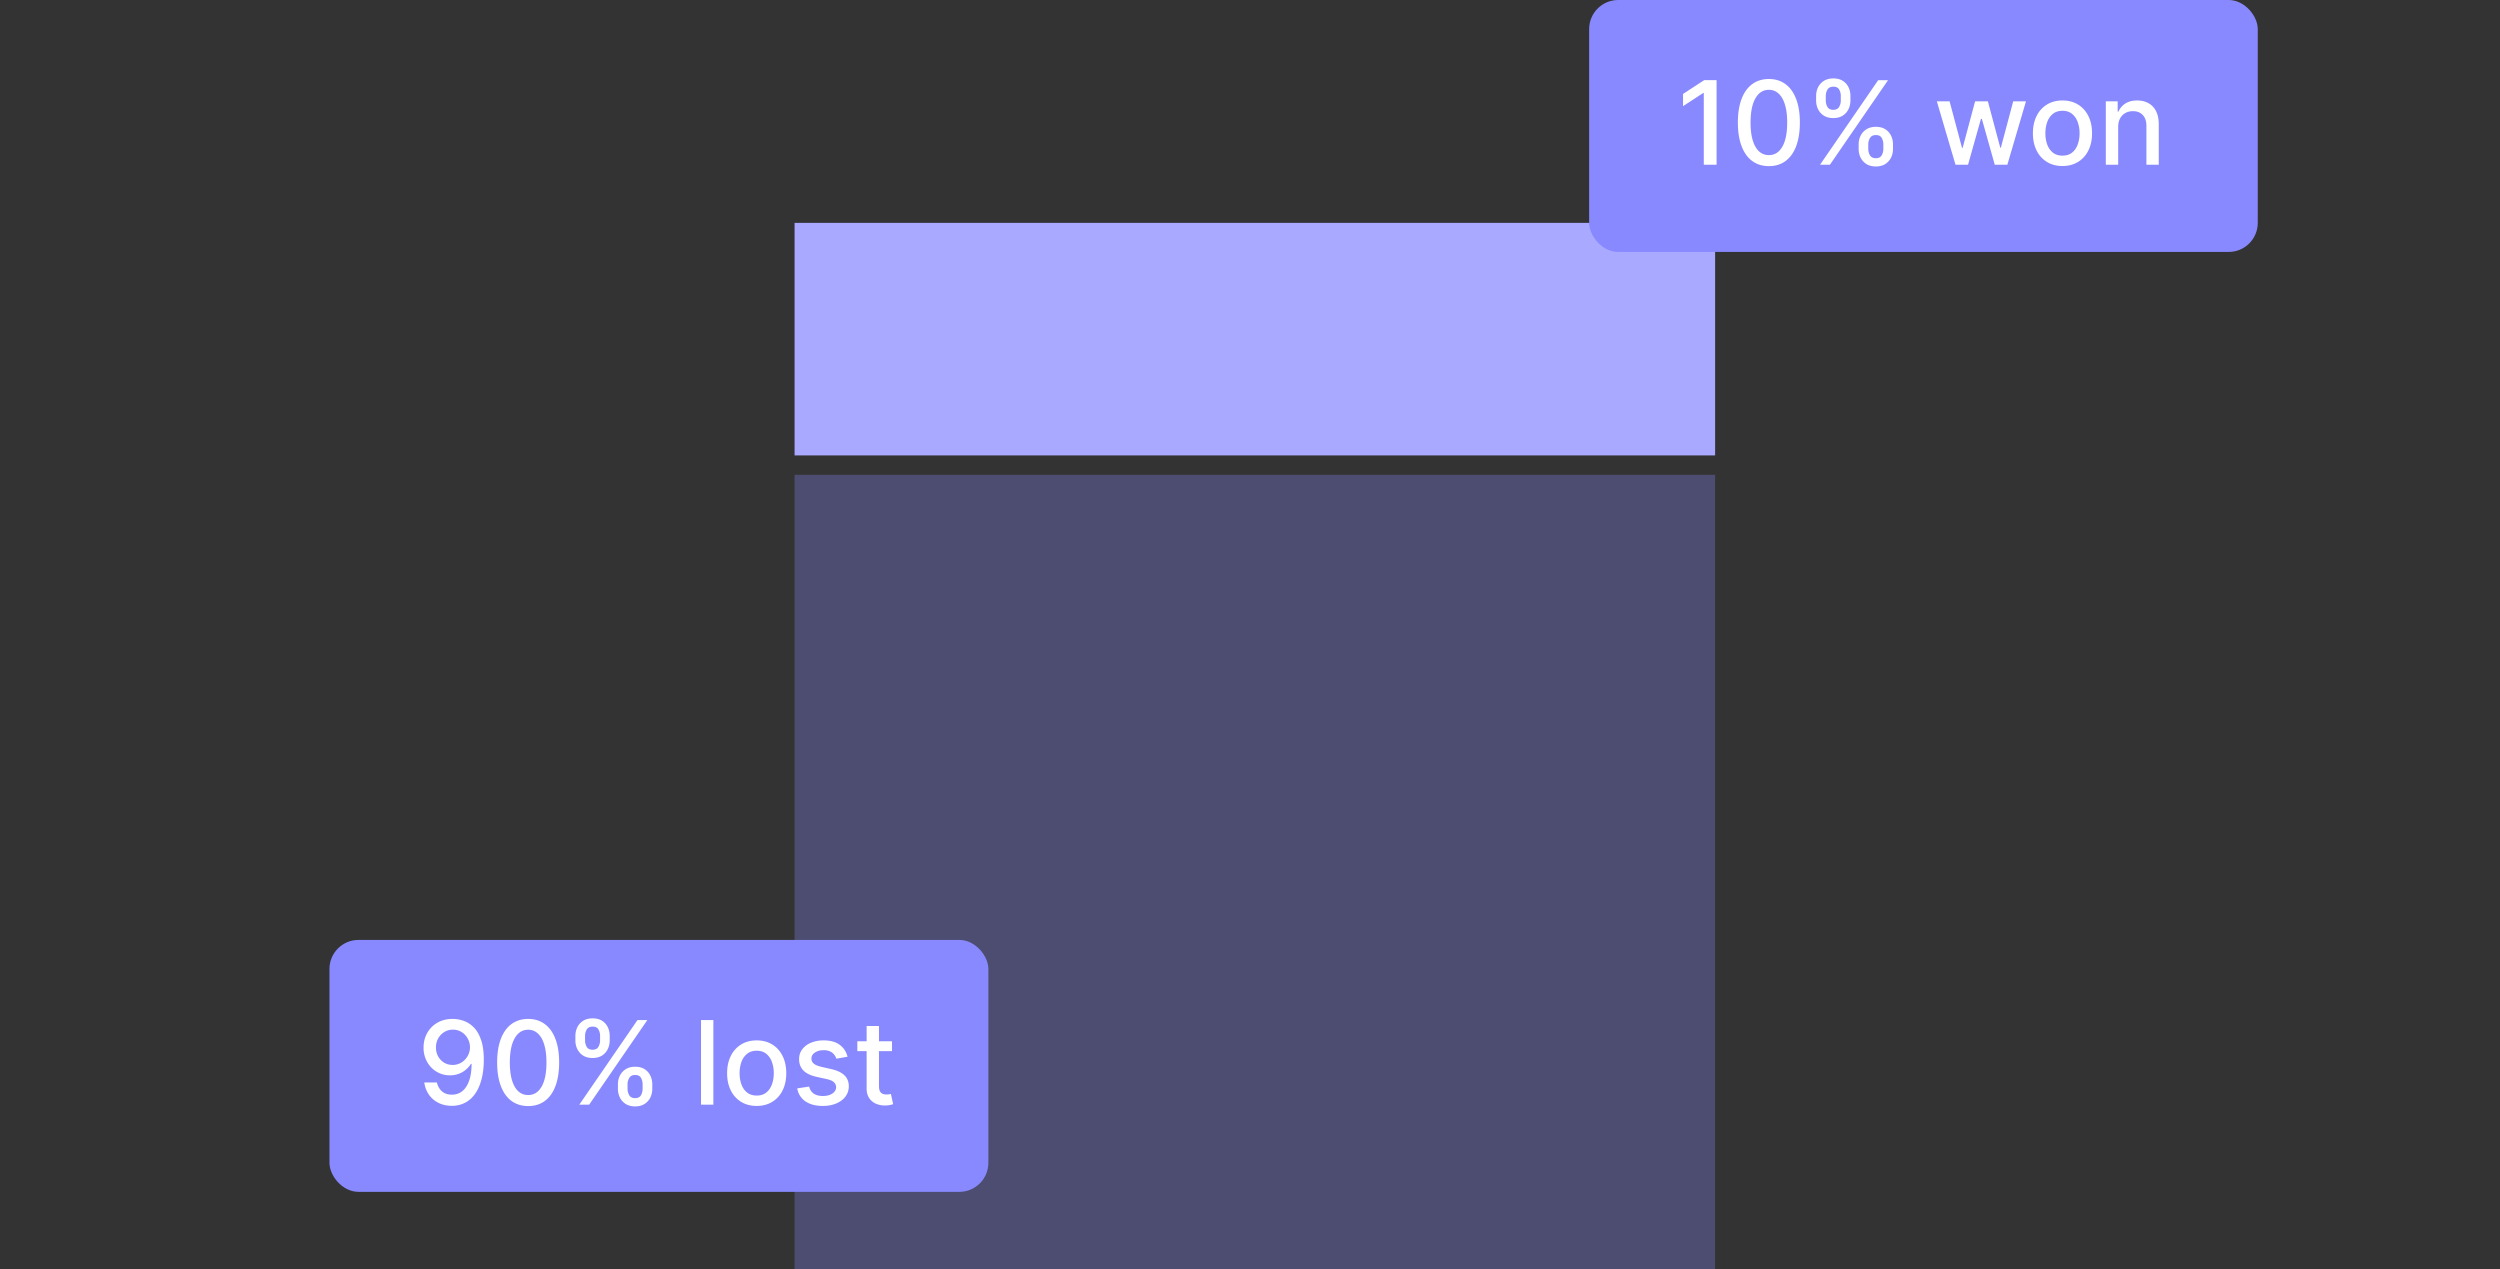
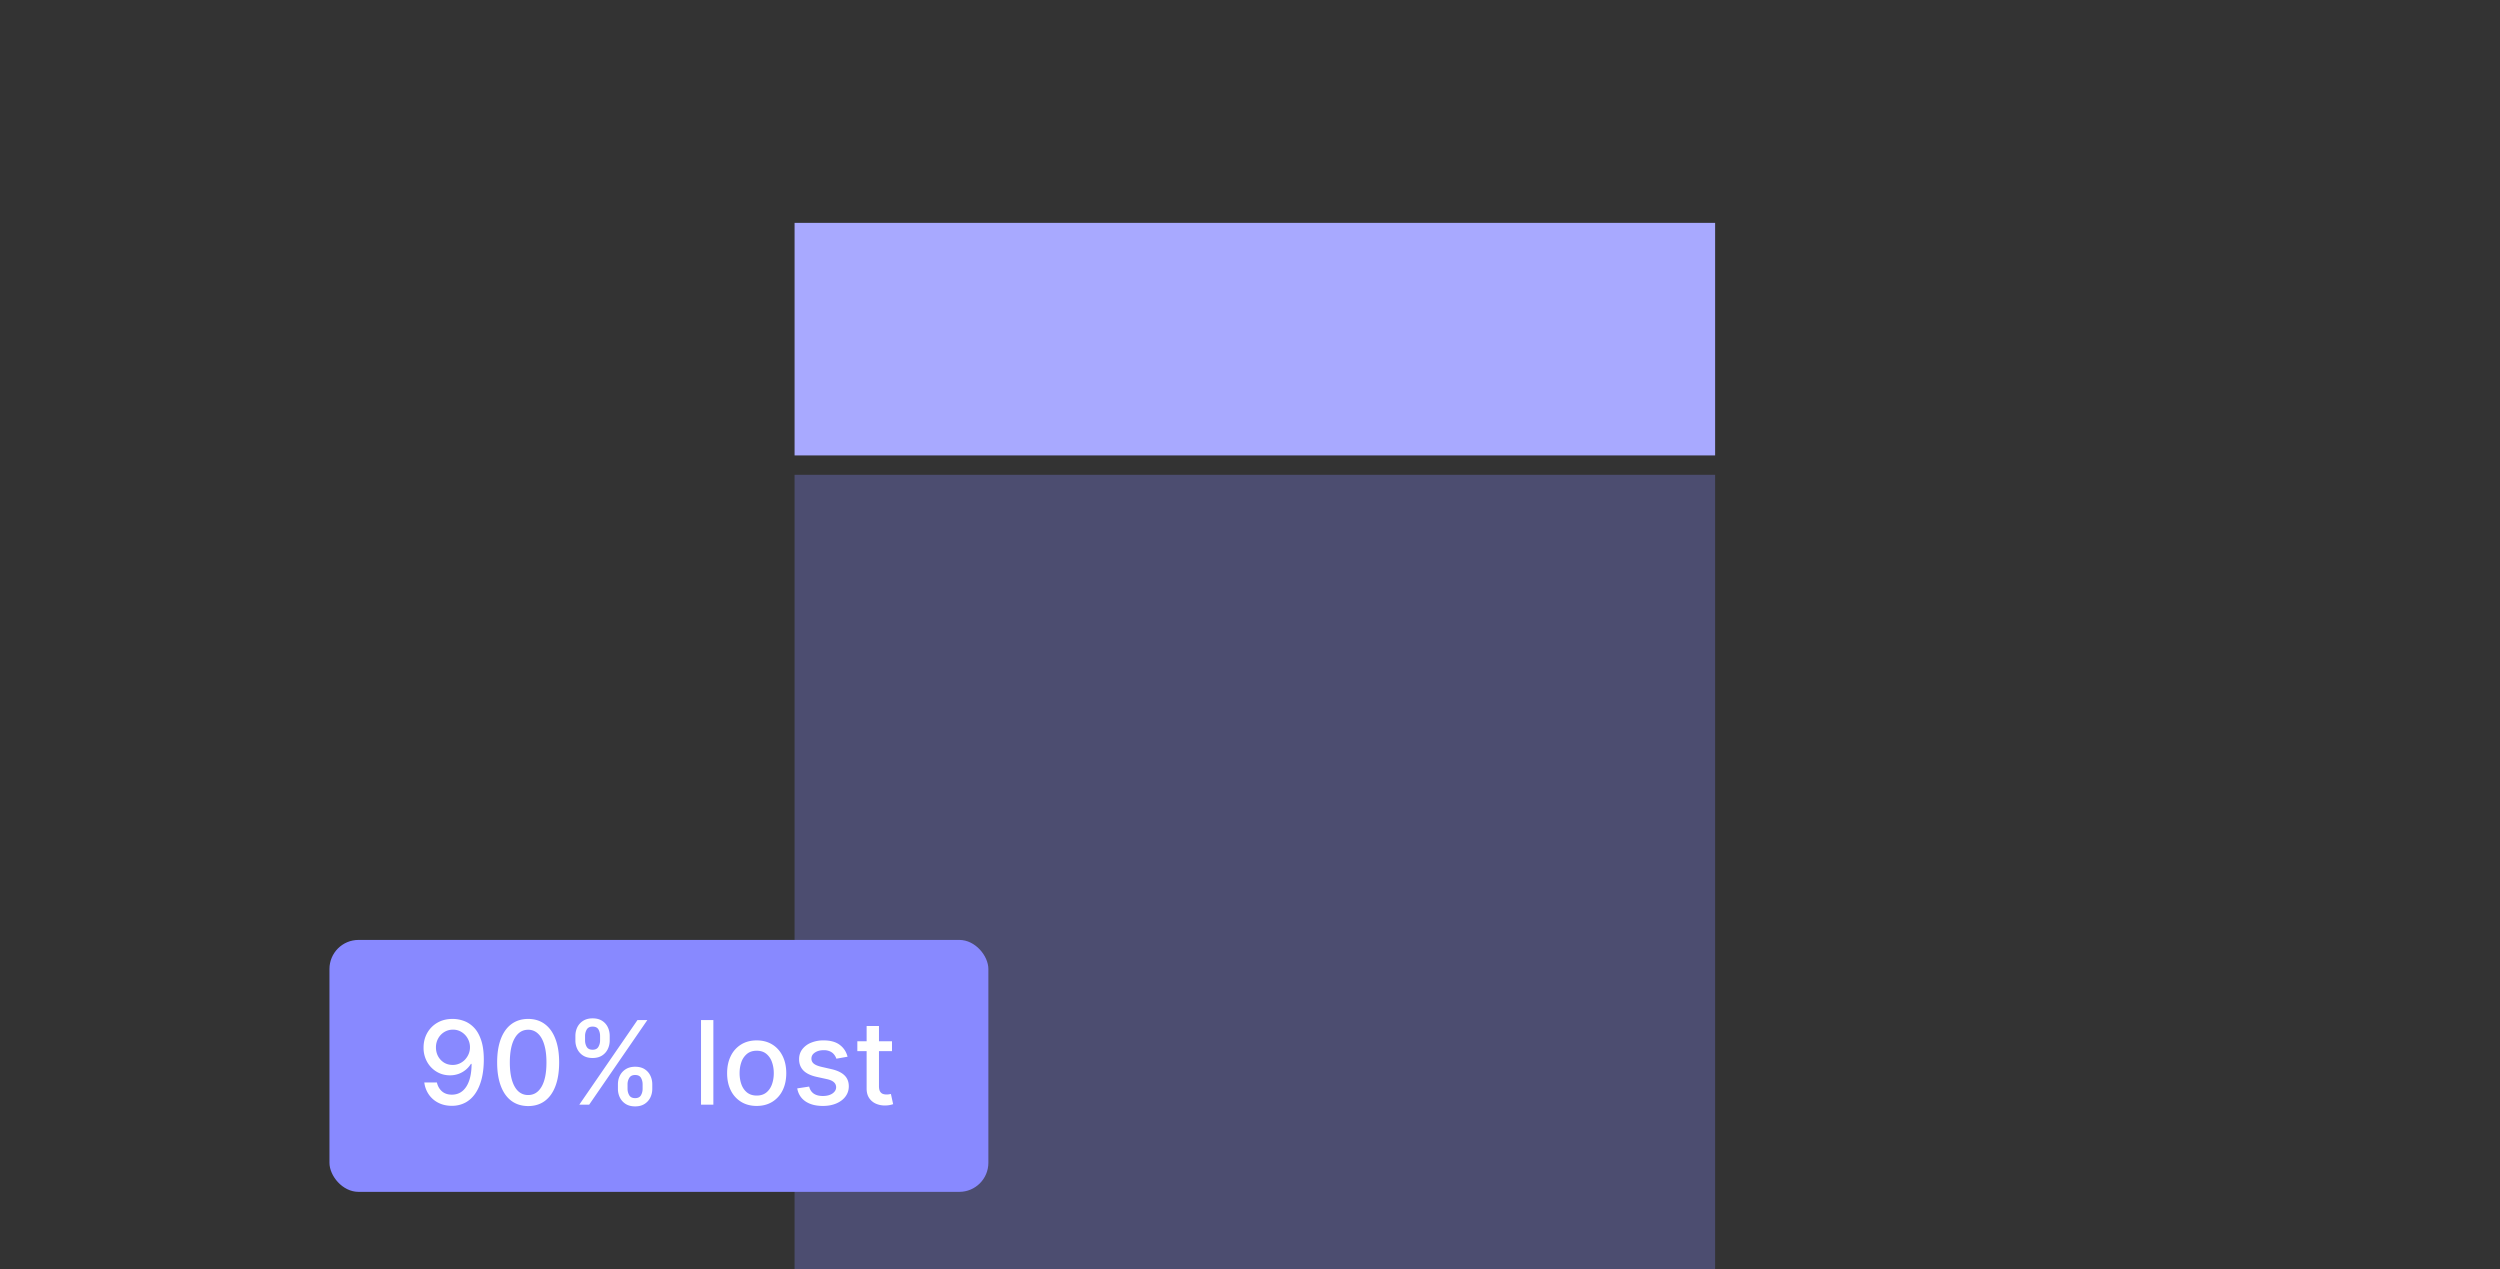
<svg xmlns="http://www.w3.org/2000/svg" width="258" height="131" fill="none">
  <rect width="100%" height="100%" fill="#333333" stroke="none" />
  <path fill="#A8A9FF" d="M82 23h95v24H82z" />
  <path fill="#8889FF" d="M82 49h95v82H82z" opacity=".3" />
-   <rect width="69" height="26" x="164" fill="#8889FF" rx="3" />
-   <path fill="#fff" d="M177.151 8.273V17h-1.321V9.594h-.052l-2.088 1.363V9.696l2.178-1.423h1.283Zm5.399 8.872c-.674-.003-1.249-.18-1.726-.533-.477-.352-.842-.865-1.095-1.538s-.38-1.485-.38-2.433c0-.946.127-1.755.38-2.425.255-.67.622-1.182 1.099-1.534.48-.352 1.054-.529 1.722-.529.667 0 1.24.178 1.717.533.477.352.842.864 1.095 1.534.256.668.384 1.475.384 2.42 0 .952-.127 1.765-.38 2.438-.252.67-.617 1.183-1.095 1.538-.477.353-1.051.529-1.721.529Zm0-1.138c.591 0 1.052-.288 1.385-.865.335-.577.503-1.41.503-2.501 0-.725-.077-1.337-.231-1.837-.15-.503-.368-.884-.652-1.142a1.425 1.425 0 0 0-1.005-.392c-.588 0-1.05.29-1.385.87-.335.579-.504 1.413-.507 2.5 0 .728.075 1.343.226 1.846.153.5.37.88.652 1.138.281.255.619.383 1.014.383Zm9.263-.643v-.46c0-.33.068-.631.204-.904.14-.276.341-.496.606-.66.267-.168.589-.252.967-.252.386 0 .71.083.971.247.262.165.459.385.593.66.136.276.204.579.204.908v.46c0 .33-.068.633-.204.908a1.645 1.645 0 0 1-.601.66c-.261.166-.582.248-.963.248-.384 0-.708-.082-.972-.247a1.645 1.645 0 0 1-.601-.66 2.023 2.023 0 0 1-.204-.908Zm.993-.46v.46c0 .244.058.465.174.664.117.2.32.299.61.299.287 0 .487-.1.601-.299.113-.198.17-.42.17-.664v-.46a1.34 1.34 0 0 0-.166-.665c-.108-.2-.31-.299-.605-.299-.284 0-.486.1-.605.299-.12.198-.179.42-.179.664Zm-5.382-4.535v-.46c0-.33.068-.632.204-.908.139-.275.341-.495.605-.66.267-.165.59-.247.968-.247.386 0 .71.082.971.247.262.165.459.385.593.66.133.276.2.579.2.908v.46c0 .33-.068.632-.205.908a1.605 1.605 0 0 1-.596.66c-.262.165-.583.248-.963.248-.387 0-.712-.083-.976-.248a1.65 1.65 0 0 1-.597-.66 2.023 2.023 0 0 1-.204-.908Zm.997-.46v.46c0 .245.057.466.17.665.117.199.32.298.61.298.284 0 .483-.099.596-.298.117-.199.175-.42.175-.665v-.46a1.34 1.34 0 0 0-.166-.665c-.111-.199-.313-.298-.605-.298-.284 0-.486.1-.605.298-.117.2-.175.42-.175.665ZM187.828 17l6-8.727h1.019l-6 8.727h-1.019Zm13.979 0-1.926-6.546h1.316l1.283 4.807h.064l1.287-4.806h1.317l1.278 4.785h.064l1.274-4.786h1.317L207.159 17h-1.3l-1.329-4.726h-.098L203.102 17h-1.295Zm11.041.132c-.614 0-1.149-.14-1.607-.422a2.847 2.847 0 0 1-1.065-1.18c-.253-.506-.379-1.097-.379-1.773 0-.679.126-1.273.379-1.781a2.841 2.841 0 0 1 1.065-1.185c.458-.281.993-.422 1.607-.422s1.149.14 1.607.422c.457.281.812.676 1.065 1.185.253.508.379 1.102.379 1.781 0 .676-.126 1.267-.379 1.773a2.85 2.85 0 0 1-1.065 1.18c-.458.281-.993.422-1.607.422Zm.004-1.07c.398 0 .728-.105.989-.315.261-.21.454-.49.579-.84a3.33 3.33 0 0 0 .192-1.154c0-.418-.064-.801-.192-1.15a1.876 1.876 0 0 0-.579-.849c-.261-.213-.591-.32-.989-.32-.4 0-.733.107-.997.32a1.908 1.908 0 0 0-.584.848c-.125.35-.187.733-.187 1.15 0 .421.062.806.187 1.156.128.35.323.629.584.84.264.21.597.315.997.315Zm5.744-2.948V17h-1.275v-6.546h1.223v1.066h.081c.151-.347.387-.625.708-.835.324-.21.731-.316 1.223-.316.446 0 .836.094 1.172.282.335.184.595.46.779.826.185.367.277.82.277 1.36V17h-1.274v-4.01c0-.474-.123-.845-.37-1.112-.248-.27-.587-.405-1.019-.405-.295 0-.558.064-.788.192a1.37 1.37 0 0 0-.541.562c-.131.245-.196.54-.196.887Z" />
  <rect width="68" height="26" x="34" y="97" fill="#8889FF" rx="3" />
  <path fill="#fff" d="M46.742 105.153c.389.003.772.074 1.15.213.378.14.719.367 1.023.682.307.316.55.742.733 1.279.184.534.278 1.199.281 1.994 0 .764-.077 1.445-.23 2.041-.154.594-.374 1.095-.66 1.504-.285.41-.63.721-1.036.934a2.91 2.91 0 0 1-1.372.319c-.52 0-.982-.102-1.385-.307a2.63 2.63 0 0 1-.985-.848 2.8 2.8 0 0 1-.473-1.252h1.3c.085.375.259.679.52.912.264.23.605.345 1.023.345.639 0 1.138-.279 1.495-.835.358-.56.539-1.341.542-2.344h-.069a2.485 2.485 0 0 1-1.291 1.04 2.612 2.612 0 0 1-.873.144c-.503 0-.96-.123-1.373-.37a2.733 2.733 0 0 1-.984-1.019 2.948 2.948 0 0 1-.366-1.478c0-.552.125-1.052.375-1.5a2.804 2.804 0 0 1 1.056-1.066c.455-.264.988-.393 1.599-.388Zm.004 1.108a1.68 1.68 0 0 0-.9.248 1.745 1.745 0 0 0-.626.66 1.86 1.86 0 0 0-.23.92c0 .339.074.645.222.921.15.273.355.49.613.652.262.159.56.239.895.239a1.7 1.7 0 0 0 .699-.145c.216-.097.405-.23.567-.401.162-.173.288-.369.38-.588.09-.219.135-.449.135-.69 0-.321-.076-.62-.23-.895a1.792 1.792 0 0 0-.622-.665 1.634 1.634 0 0 0-.903-.256Zm7.76 7.884c-.672-.003-1.248-.181-1.725-.533-.477-.352-.842-.865-1.095-1.538s-.38-1.485-.38-2.433c0-.946.127-1.755.38-2.425.255-.671.622-1.182 1.1-1.534.48-.352 1.053-.529 1.72-.529.668 0 1.24.178 1.718.533.477.352.842.864 1.095 1.534.256.668.384 1.475.384 2.421 0 .951-.127 1.764-.38 2.437-.252.671-.617 1.183-1.095 1.538-.477.353-1.05.529-1.721.529Zm0-1.138c.592 0 1.053-.288 1.386-.865.335-.577.502-1.41.502-2.501 0-.725-.076-1.337-.23-1.837-.15-.503-.367-.884-.652-1.142a1.428 1.428 0 0 0-1.005-.392c-.588 0-1.05.29-1.385.869-.335.58-.505 1.414-.507 2.502 0 .727.075 1.342.226 1.845.153.5.37.879.651 1.138.282.255.62.383 1.015.383Zm9.264-.643v-.461c0-.329.068-.63.204-.903a1.64 1.64 0 0 1 .605-.661c.268-.167.59-.251.968-.251.386 0 .71.082.972.247.26.165.458.385.592.661.136.275.204.578.204.907v.461c0 .329-.068.632-.204.907a1.641 1.641 0 0 1-.601.661c-.261.165-.582.247-.963.247-.384 0-.707-.082-.972-.247a1.641 1.641 0 0 1-.6-.661 2.016 2.016 0 0 1-.205-.907Zm.993-.461v.461c0 .244.058.466.174.664.117.199.32.299.61.299.287 0 .487-.1.6-.299.114-.198.171-.42.171-.664v-.461c0-.244-.055-.466-.166-.664-.108-.199-.31-.299-.605-.299-.284 0-.486.1-.605.299-.12.198-.18.42-.18.664Zm-5.382-4.534v-.46c0-.329.068-.632.204-.908.14-.275.341-.495.605-.66.267-.165.59-.247.968-.247.386 0 .71.082.971.247.262.165.46.385.593.66.133.276.2.579.2.908v.46c0 .33-.068.632-.205.908a1.61 1.61 0 0 1-.596.661c-.262.164-.583.247-.963.247-.387 0-.712-.083-.976-.247a1.651 1.651 0 0 1-.597-.661 2.02 2.02 0 0 1-.204-.908Zm.997-.46v.46c0 .245.057.466.17.665.117.199.32.298.61.298.284 0 .483-.099.596-.298.117-.199.175-.42.175-.665v-.46c0-.244-.055-.466-.166-.665-.111-.199-.313-.298-.605-.298-.284 0-.486.099-.605.298a1.293 1.293 0 0 0-.175.665ZM59.785 114l6-8.727h1.019l-6 8.727h-1.019Zm13.834-8.727V114h-1.274v-8.727h1.274Zm4.471 8.859c-.613 0-1.149-.141-1.606-.422a2.84 2.84 0 0 1-1.066-1.18c-.253-.506-.379-1.097-.379-1.773 0-.679.126-1.273.38-1.781a2.836 2.836 0 0 1 1.065-1.185c.457-.281.993-.422 1.606-.422.614 0 1.15.141 1.607.422.457.281.812.676 1.065 1.185.253.508.38 1.102.38 1.781 0 .676-.127 1.267-.38 1.773a2.84 2.84 0 0 1-1.065 1.18c-.458.281-.993.422-1.607.422Zm.004-1.07c.398 0 .728-.105.99-.315.26-.21.454-.49.579-.839.127-.35.191-.735.191-1.155 0-.418-.064-.801-.191-1.151a1.875 1.875 0 0 0-.58-.848c-.261-.213-.59-.319-.989-.319-.4 0-.732.106-.997.319a1.905 1.905 0 0 0-.584.848c-.125.35-.187.733-.187 1.151 0 .42.063.805.188 1.155.127.349.322.629.583.839.265.21.597.315.998.315Zm9.374-4.009-1.154.204a1.371 1.371 0 0 0-.23-.422 1.141 1.141 0 0 0-.418-.328 1.515 1.515 0 0 0-.66-.128c-.362 0-.663.081-.904.243-.242.159-.362.365-.362.618a.65.65 0 0 0 .243.528c.161.134.423.243.784.329l1.04.238c.602.139 1.05.354 1.346.644.295.289.443.666.443 1.129 0 .392-.113.741-.34 1.048-.225.304-.539.543-.942.716-.401.173-.865.26-1.394.26-.733 0-1.33-.156-1.794-.469-.463-.315-.747-.762-.852-1.342l1.231-.187c.077.321.235.563.473.728.239.162.55.243.934.243.417 0 .751-.087 1.001-.26.25-.176.375-.39.375-.643a.669.669 0 0 0-.23-.516c-.15-.139-.382-.244-.695-.315l-1.108-.243c-.61-.139-1.062-.361-1.355-.665-.29-.304-.434-.689-.434-1.155 0-.386.108-.724.323-1.014a2.12 2.12 0 0 1 .895-.678 3.28 3.28 0 0 1 1.309-.247c.707 0 1.264.154 1.67.461.406.304.675.711.805 1.223Zm4.585-1.598v1.022h-3.576v-1.022h3.576Zm-2.617-1.569h1.274v6.192c0 .247.037.433.111.558.074.123.17.206.285.252.12.042.25.064.388.064.103 0 .192-.007.269-.022a7.57 7.57 0 0 0 .179-.034l.23 1.053a2.525 2.525 0 0 1-.827.136 2.238 2.238 0 0 1-.937-.179 1.61 1.61 0 0 1-.704-.579c-.178-.262-.268-.59-.268-.985v-6.456Z" />
</svg>